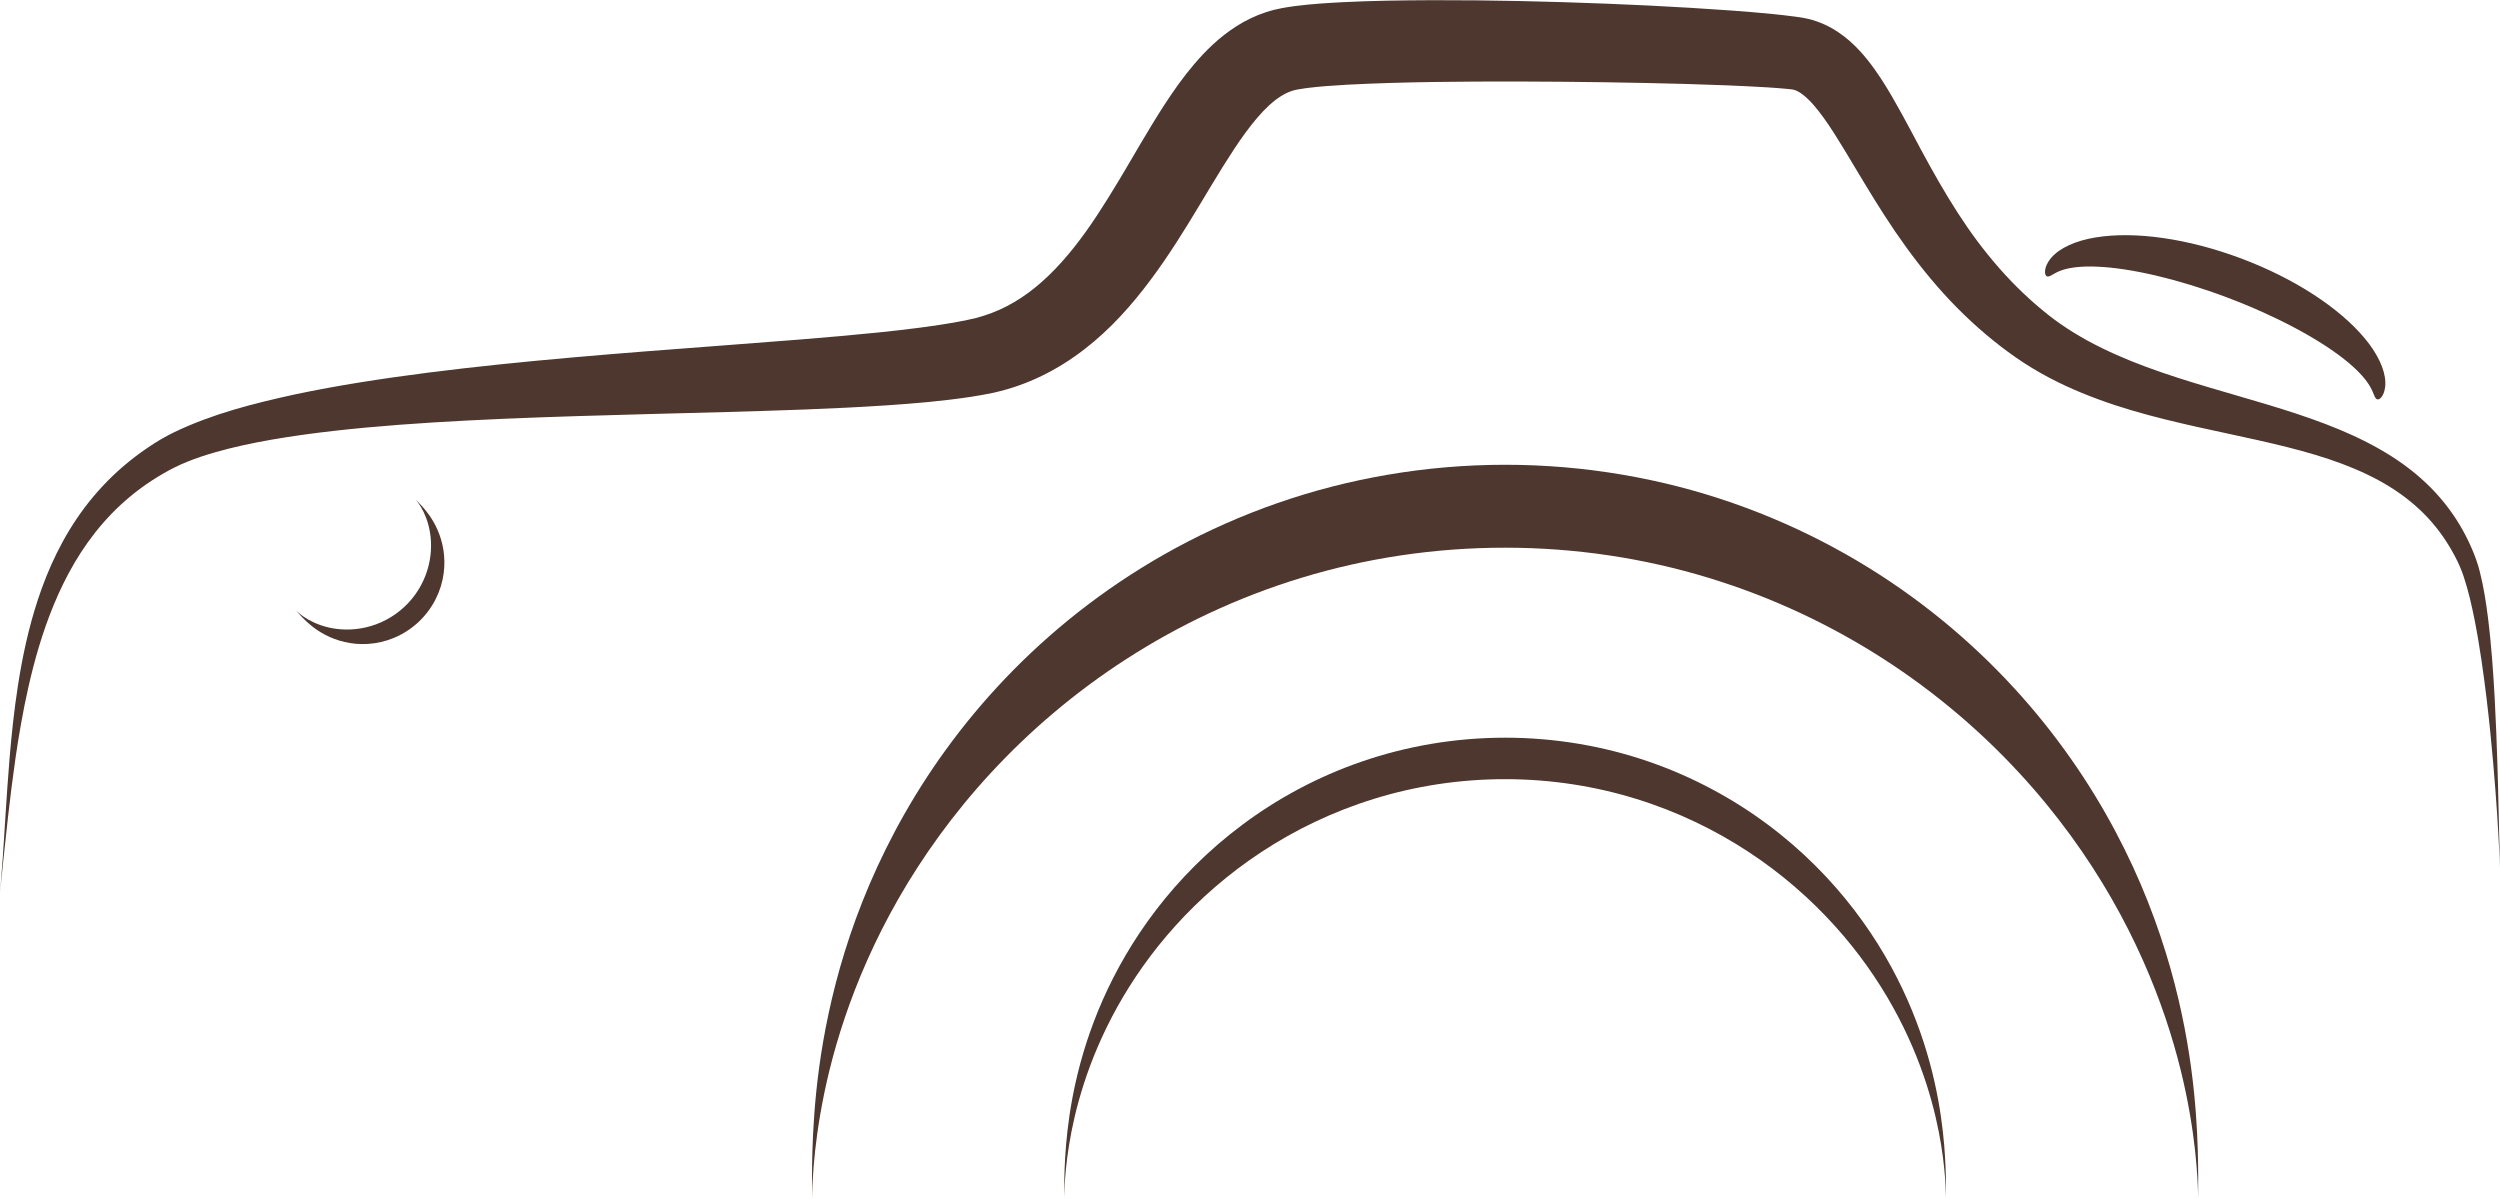
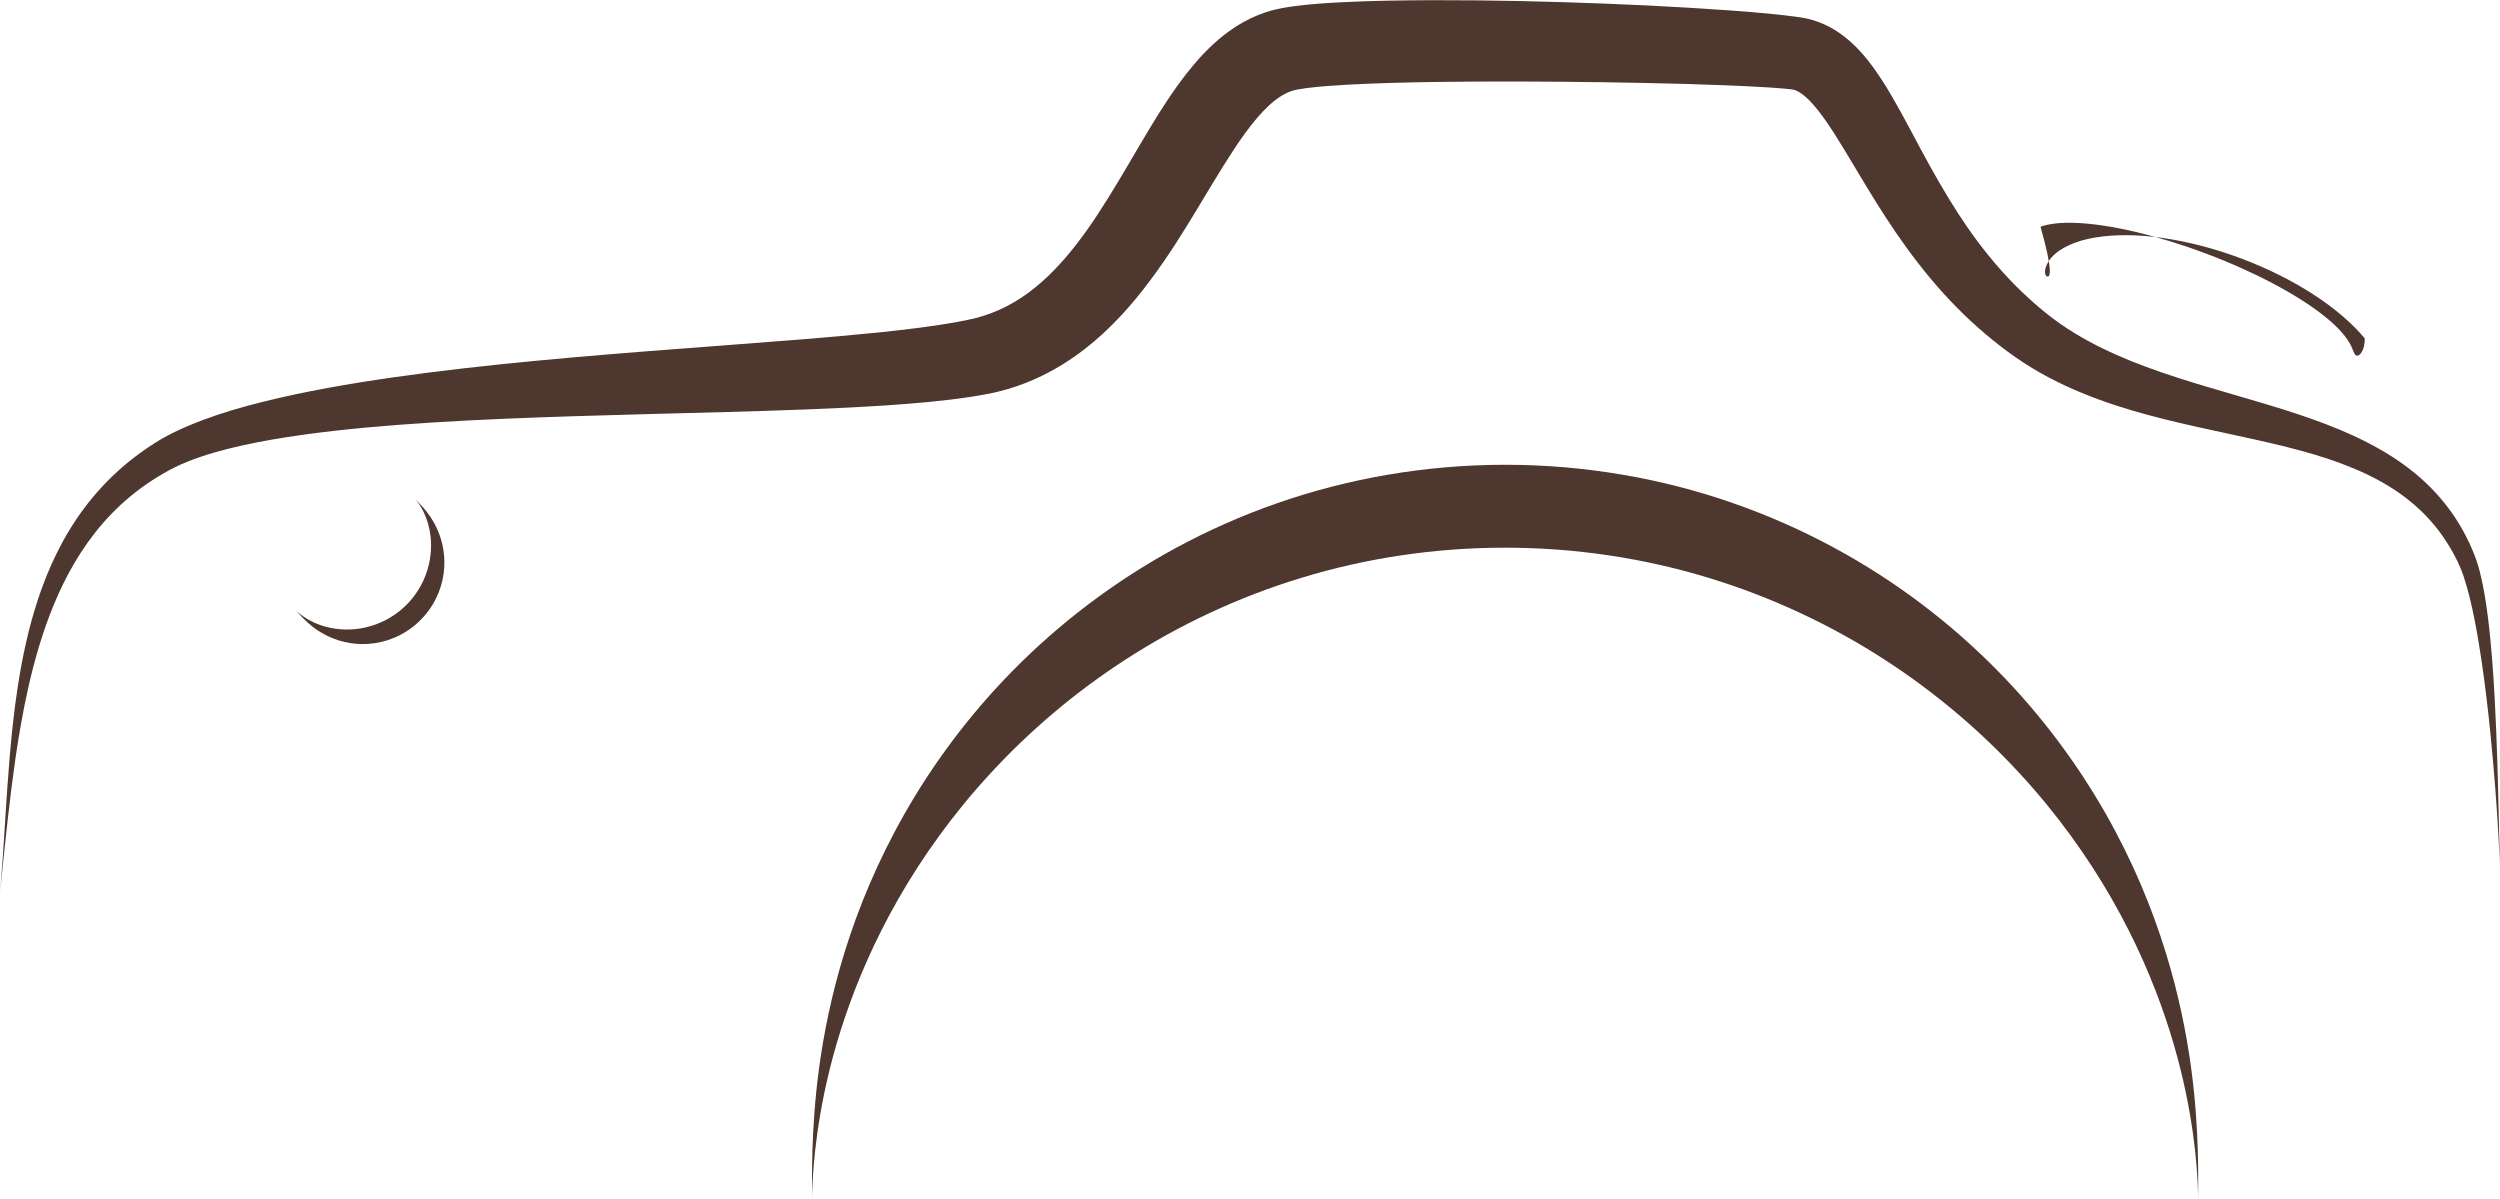
<svg xmlns="http://www.w3.org/2000/svg" fill="#000000" height="719.5" preserveAspectRatio="xMidYMid meet" version="1" viewBox="-0.0 -0.1 1500.0 719.5" width="1500" zoomAndPan="magnify">
  <g>
    <g id="change1_3">
      <path clip-rule="evenodd" d="M1500,520.72c-0.01,0-0.23-7.26-1.03-21.06 c-0.81-13.8-2.16-34.15-4.77-60.27c-1.33-13.06-2.99-27.55-5.31-43.3c-1.17-7.87-2.5-16.05-4.18-24.48 c-1.68-8.39-3.63-17.11-6.45-25.61c-1.4-4.31-3.1-8.13-5.29-12.29c-2.13-4.08-4.55-8.08-7.24-11.95 c-5.39-7.73-11.98-14.88-19.7-21.13c-15.4-12.61-35.14-21.33-56.93-27.85c-21.83-6.57-45.75-11.14-71.01-16.77 c-25.22-5.69-52.12-12.29-78.99-24.73c-6.69-3.13-13.35-6.62-19.89-10.59c-6.53-3.94-12.98-8.49-18.93-13.07 c-12.1-9.32-23.52-19.93-34.06-31.52c-10.53-11.61-20.18-24.17-29.09-37.22c-8.9-13.06-17.05-26.65-25-39.94 c-3.98-6.64-7.89-13.21-11.88-19.41c-3.98-6.19-8.07-12.04-12.17-16.71c-4.07-4.7-8.16-7.83-10.83-8.73 c-0.68-0.26-1.28-0.41-1.9-0.51c-0.37-0.07-0.46-0.05-1.07-0.13l-2.63-0.27c-3.62-0.34-7.49-0.63-11.38-0.87 c-31.5-1.86-64.71-2.52-98.18-3.07c-33.54-0.45-67.72-0.63-102.2-0.14c-17.21,0.26-34.56,0.73-51.61,1.63 c-8.46,0.47-17.02,1.07-24.63,2.06c-1.87,0.25-3.67,0.53-5.17,0.82c-0.8,0.15-1.34,0.27-1.83,0.4c-0.53,0.14-1.04,0.28-1.57,0.46 c-2.09,0.69-4.24,1.72-6.53,3.15c-4.56,2.84-9.48,7.41-14.22,12.97c-4.77,5.56-9.41,12.03-13.94,18.88 c-9.07,13.76-17.79,28.95-27.16,44.18c-9.38,15.25-19.51,30.65-31.57,45.29c-12.02,14.59-26.27,28.46-43.4,39.17 c-8.54,5.35-17.74,9.85-27.31,13.2c-4.83,1.7-9.52,3.02-14.67,4.2c-4.94,1.05-9.18,1.77-13.66,2.48 c-17.59,2.65-34.31,4.03-50.86,5.14c-33.01,2.17-64.92,3.09-96.01,3.99c-62.13,1.7-120.89,2.85-175.56,6.24 c-27.31,1.7-53.59,3.96-78.51,7.42c-12.45,1.75-24.57,3.78-36.19,6.36c-11.6,2.58-22.77,5.65-32.91,9.73 c-5.16,2.06-9.62,4.28-14.46,7.07c-4.68,2.69-9.16,5.6-13.41,8.72c-8.5,6.24-16.1,13.29-22.74,20.9 c-13.31,15.2-22.75,32.39-29.72,49.25c-6.98,16.9-11.6,33.52-15.13,48.98c-3.5,15.49-5.9,29.86-7.8,42.83 c-3.71,25.96-5.68,46.28-7.17,60.03L0,535.63c-0.01,0,0.71-7.23,1.65-21.02c1.01-13.79,1.99-34.17,4.15-60.4 c1.12-13.12,2.58-27.71,5.06-43.62c2.51-15.9,6.02-33.18,11.99-51.29c5.99-18.04,14.58-37.06,27.91-54.83 c6.66-8.85,14.49-17.33,23.46-25c4.49-3.83,9.27-7.47,14.29-10.87c2.48-1.66,5-3.33,7.79-4.97c2.73-1.6,5.51-3.07,8.34-4.45 c22.65-10.87,47.21-17.17,72.76-22.72c25.58-5.39,52.29-9.49,79.94-13.03c55.31-7.04,114.47-11.6,176.35-16.24 c30.91-2.36,62.57-4.66,94.34-7.9c15.83-1.68,31.81-3.55,46.96-6.34c3.7-0.7,7.63-1.51,10.81-2.29c2.94-0.79,6.28-1.83,9.31-3.01 c6.17-2.34,12.09-5.42,17.78-9.2c11.38-7.52,21.76-17.85,31.36-29.91c9.61-12.05,18.34-25.82,27.07-40.36 c8.78-14.57,17.34-30.02,27.65-45.89c5.18-7.92,10.81-15.98,17.61-23.97c6.8-7.94,14.81-16.01,25.42-22.77 c5.29-3.35,11.24-6.27,17.64-8.36c1.59-0.52,3.22-0.98,4.87-1.4c1.67-0.41,3.31-0.77,4.71-1.03c2.88-0.54,5.48-0.91,8.02-1.25 c10.07-1.26,19.23-1.82,28.44-2.3c18.29-0.92,36.1-1.11,53.78-1.2c35.32-0.06,69.9,0.74,103.91,2.08 c17,0.67,33.84,1.46,50.56,2.48c16.74,1.04,33.25,2.11,49.97,3.78c4.2,0.43,8.41,0.89,12.81,1.48l3.38,0.48 c1.4,0.21,3.29,0.54,4.89,0.93c3.31,0.8,6.55,1.92,9.54,3.28c6.02,2.72,11.09,6.3,15.29,9.98c4.22,3.71,7.66,7.55,10.7,11.33 c6.05,7.59,10.61,15.01,14.83,22.23c4.2,7.23,7.97,14.24,11.65,21.12c14.46,27.42,28.52,52.43,45.99,73.83 c8.65,10.7,17.99,20.47,28,29.19c5.1,4.43,10,8.39,15.28,12.05c5.25,3.66,10.74,7,16.37,10.09c22.6,12.35,47.38,20.42,71.67,27.68 c24.34,7.26,48.46,13.67,71.09,22.33c22.55,8.58,43.86,19.8,60.22,35.37c8.18,7.72,15.01,16.38,20.39,25.42 c2.68,4.52,5.01,9.13,7.02,13.76c2,4.54,3.78,9.57,4.92,14.24c2.37,9.43,3.7,18.46,4.82,27.17c1.09,8.69,1.86,17.04,2.51,25.05 c1.26,16.01,1.96,30.63,2.49,43.77c1.04,26.29,1.4,46.68,1.72,60.51L1500,520.72z" fill="#4d372e" fill-rule="evenodd" />
    </g>
    <g id="change1_2">
      <path clip-rule="evenodd" d="M1318.89,719.46c-0.02,0,0.03-4.57-0.48-13.26 c-0.53-8.67-1.65-21.48-4.44-37.72c-2.8-16.24-7.28-35.91-14.74-57.92c-7.42-22-17.84-46.33-32.22-71.42 c-14.38-25.07-32.72-50.9-55.52-75.53c-22.75-24.64-49.94-48.07-81.24-68.25c-31.27-20.18-66.66-37.06-105.04-48.74 c-38.35-11.71-79.68-18.1-122.14-18.1c-42.46-0.01-83.79,6.35-122.16,18.05c-38.39,11.67-73.79,28.55-105.06,48.73 c-31.31,20.17-58.49,43.63-81.25,68.26c-22.79,24.64-41.14,50.47-55.51,75.54c-14.37,25.1-24.79,49.44-32.2,71.44 c-7.45,22.02-11.93,41.7-14.72,57.93c-2.79,16.23-3.92,29.04-4.43,37.72c-0.51,8.69-0.46,13.26-0.48,13.26l-0.05-13.28 c0.02-8.71,0.18-21.57,1.4-38.14c1.23-16.57,3.58-36.87,8.58-60.15c4.97-23.27,12.64-49.53,24.54-77.4 c11.92-27.83,28.1-57.27,49.76-86.12c21.61-28.82,48.7-57.01,81.4-81.76c32.63-24.75,70.89-45.97,113.38-60.76 c42.43-14.83,89.05-23.08,136.8-23.07c47.76-0.02,94.38,8.2,136.81,23.04c42.49,14.79,80.77,36,113.41,60.75 c32.7,24.74,59.8,52.95,81.4,81.78c21.66,28.85,37.86,58.3,49.76,86.14c11.89,27.89,19.55,54.15,24.52,77.41 c4.99,23.29,7.33,43.59,8.57,60.16c1.2,16.57,1.36,29.44,1.38,38.14L1318.89,719.46z" fill="#4d372e" fill-rule="evenodd" />
    </g>
    <g id="change1_5">
-       <path clip-rule="evenodd" d="M1167.59,719.47c-0.01,0.01,0.02-2.91-0.27-8.43 c-0.3-5.53-0.95-13.68-2.62-24.03c-1.66-10.35-4.38-22.91-8.95-37c-4.56-14.08-10.99-29.7-19.97-45.85 c-8.98-16.14-20.5-32.82-34.93-48.77c-14.4-15.95-31.68-31.19-51.7-44.33c-19.99-13.15-42.69-24.18-67.39-31.81 c-24.68-7.66-51.33-11.85-78.7-11.85c-27.38-0.01-54.03,4.17-78.71,11.83c-24.7,7.63-47.42,18.65-67.4,31.81 c-20.01,13.14-37.3,28.38-51.69,44.34c-14.43,15.96-25.94,32.65-34.93,48.78c-8.96,16.15-15.41,31.77-19.96,45.85 c-4.57,14.09-7.28,26.66-8.95,37.01c-1.66,10.35-2.32,18.5-2.62,24.03c-0.29,5.52-0.25,8.44-0.26,8.43l0.01-8.45 c0.05-5.53,0.22-13.71,1.09-24.24c0.9-10.51,2.54-23.38,5.88-38.11c3.33-14.71,8.39-31.29,16.13-48.83 c7.75-17.51,18.2-36,32.05-54.07c13.82-18.05,31.07-35.66,51.78-51.08c20.66-15.43,44.81-28.66,71.56-37.85 c26.71-9.23,56.01-14.34,86.03-14.34c30.02-0.01,59.32,5.09,86.04,14.31c26.74,9.2,50.89,22.41,71.57,37.84 c20.7,15.43,37.94,33.05,51.78,51.11c13.86,18.06,24.3,36.55,32.04,54.08c7.74,17.54,12.8,34.12,16.13,48.83 c3.34,14.73,4.97,27.6,5.87,38.11c0.88,10.53,1.04,18.71,1.09,24.24V719.47z" fill="#4d372e" fill-rule="evenodd" />
-     </g>
+       </g>
    <g id="change1_4">
      <path clip-rule="evenodd" d="M177.65,366.21c0.02-0.03,1.47,1.61,4.68,3.8 c3.19,2.17,8.21,4.82,14.72,6.34c6.48,1.54,14.4,1.86,22.49-0.03c8.08-1.86,16.25-5.92,23.05-12.27 c6.81-6.34,11.43-14.2,13.84-22.14c2.45-7.94,2.67-15.88,1.58-22.45c-1.06-6.59-3.36-11.8-5.32-15.12 c-1.97-3.36-3.5-4.92-3.48-4.93l1.09,1.12c0.73,0.72,1.79,1.81,3.1,3.28c2.6,2.94,6.31,7.5,9.23,14.27 c2.91,6.7,4.96,15.77,3.56,25.89c-0.67,5.04-2.21,10.27-4.74,15.29c-2.5,5.03-6.05,9.8-10.39,13.89 c-4.38,4.06-9.38,7.26-14.57,9.42c-5.18,2.17-10.51,3.35-15.58,3.67c-10.19,0.7-19.11-1.98-25.59-5.35 c-6.56-3.38-10.84-7.41-13.59-10.2c-1.39-1.41-2.39-2.55-3.06-3.32L177.65,366.21z" fill="#4d372e" fill-rule="evenodd" />
    </g>
    <g id="change1_1">
-       <path clip-rule="evenodd" d="M1228.25,165.76c-0.79-0.26-1.39-1.36-1.23-3.41 c0.15-2.01,1.27-4.96,3.78-7.84c5.04-5.89,14.88-10.28,26.53-12.14c23.49-3.87,55.24,0.57,87.38,12.61 c32.13,12.08,58.9,29.67,74.1,47.89c7.58,9.01,12.16,18.62,12.39,26.24c0.16,3.77-0.77,6.75-1.87,8.43 c-1.11,1.71-2.26,2.23-3.05,1.96c-1.67-0.63-1.92-3.96-4.5-8.12c-2.48-4.23-7.55-9.91-15.35-16.02 c-15.55-12.28-40.93-26-70.48-37.09c-29.53-11.11-57.67-17.5-77.4-18.36c-9.87-0.48-17.34,0.59-21.85,2.27 C1232.18,163.74,1229.96,166.28,1228.25,165.76z" fill="#4d372e" fill-rule="evenodd" />
+       <path clip-rule="evenodd" d="M1228.25,165.76c-0.79-0.26-1.39-1.36-1.23-3.41 c0.15-2.01,1.27-4.96,3.78-7.84c5.04-5.89,14.88-10.28,26.53-12.14c23.49-3.87,55.24,0.57,87.38,12.61 c32.13,12.08,58.9,29.67,74.1,47.89c0.16,3.77-0.77,6.75-1.87,8.43 c-1.11,1.71-2.26,2.23-3.05,1.96c-1.67-0.63-1.92-3.96-4.5-8.12c-2.48-4.23-7.55-9.91-15.35-16.02 c-15.55-12.28-40.93-26-70.48-37.09c-29.53-11.11-57.67-17.5-77.4-18.36c-9.87-0.48-17.34,0.59-21.85,2.27 C1232.18,163.74,1229.96,166.28,1228.25,165.76z" fill="#4d372e" fill-rule="evenodd" />
    </g>
  </g>
</svg>